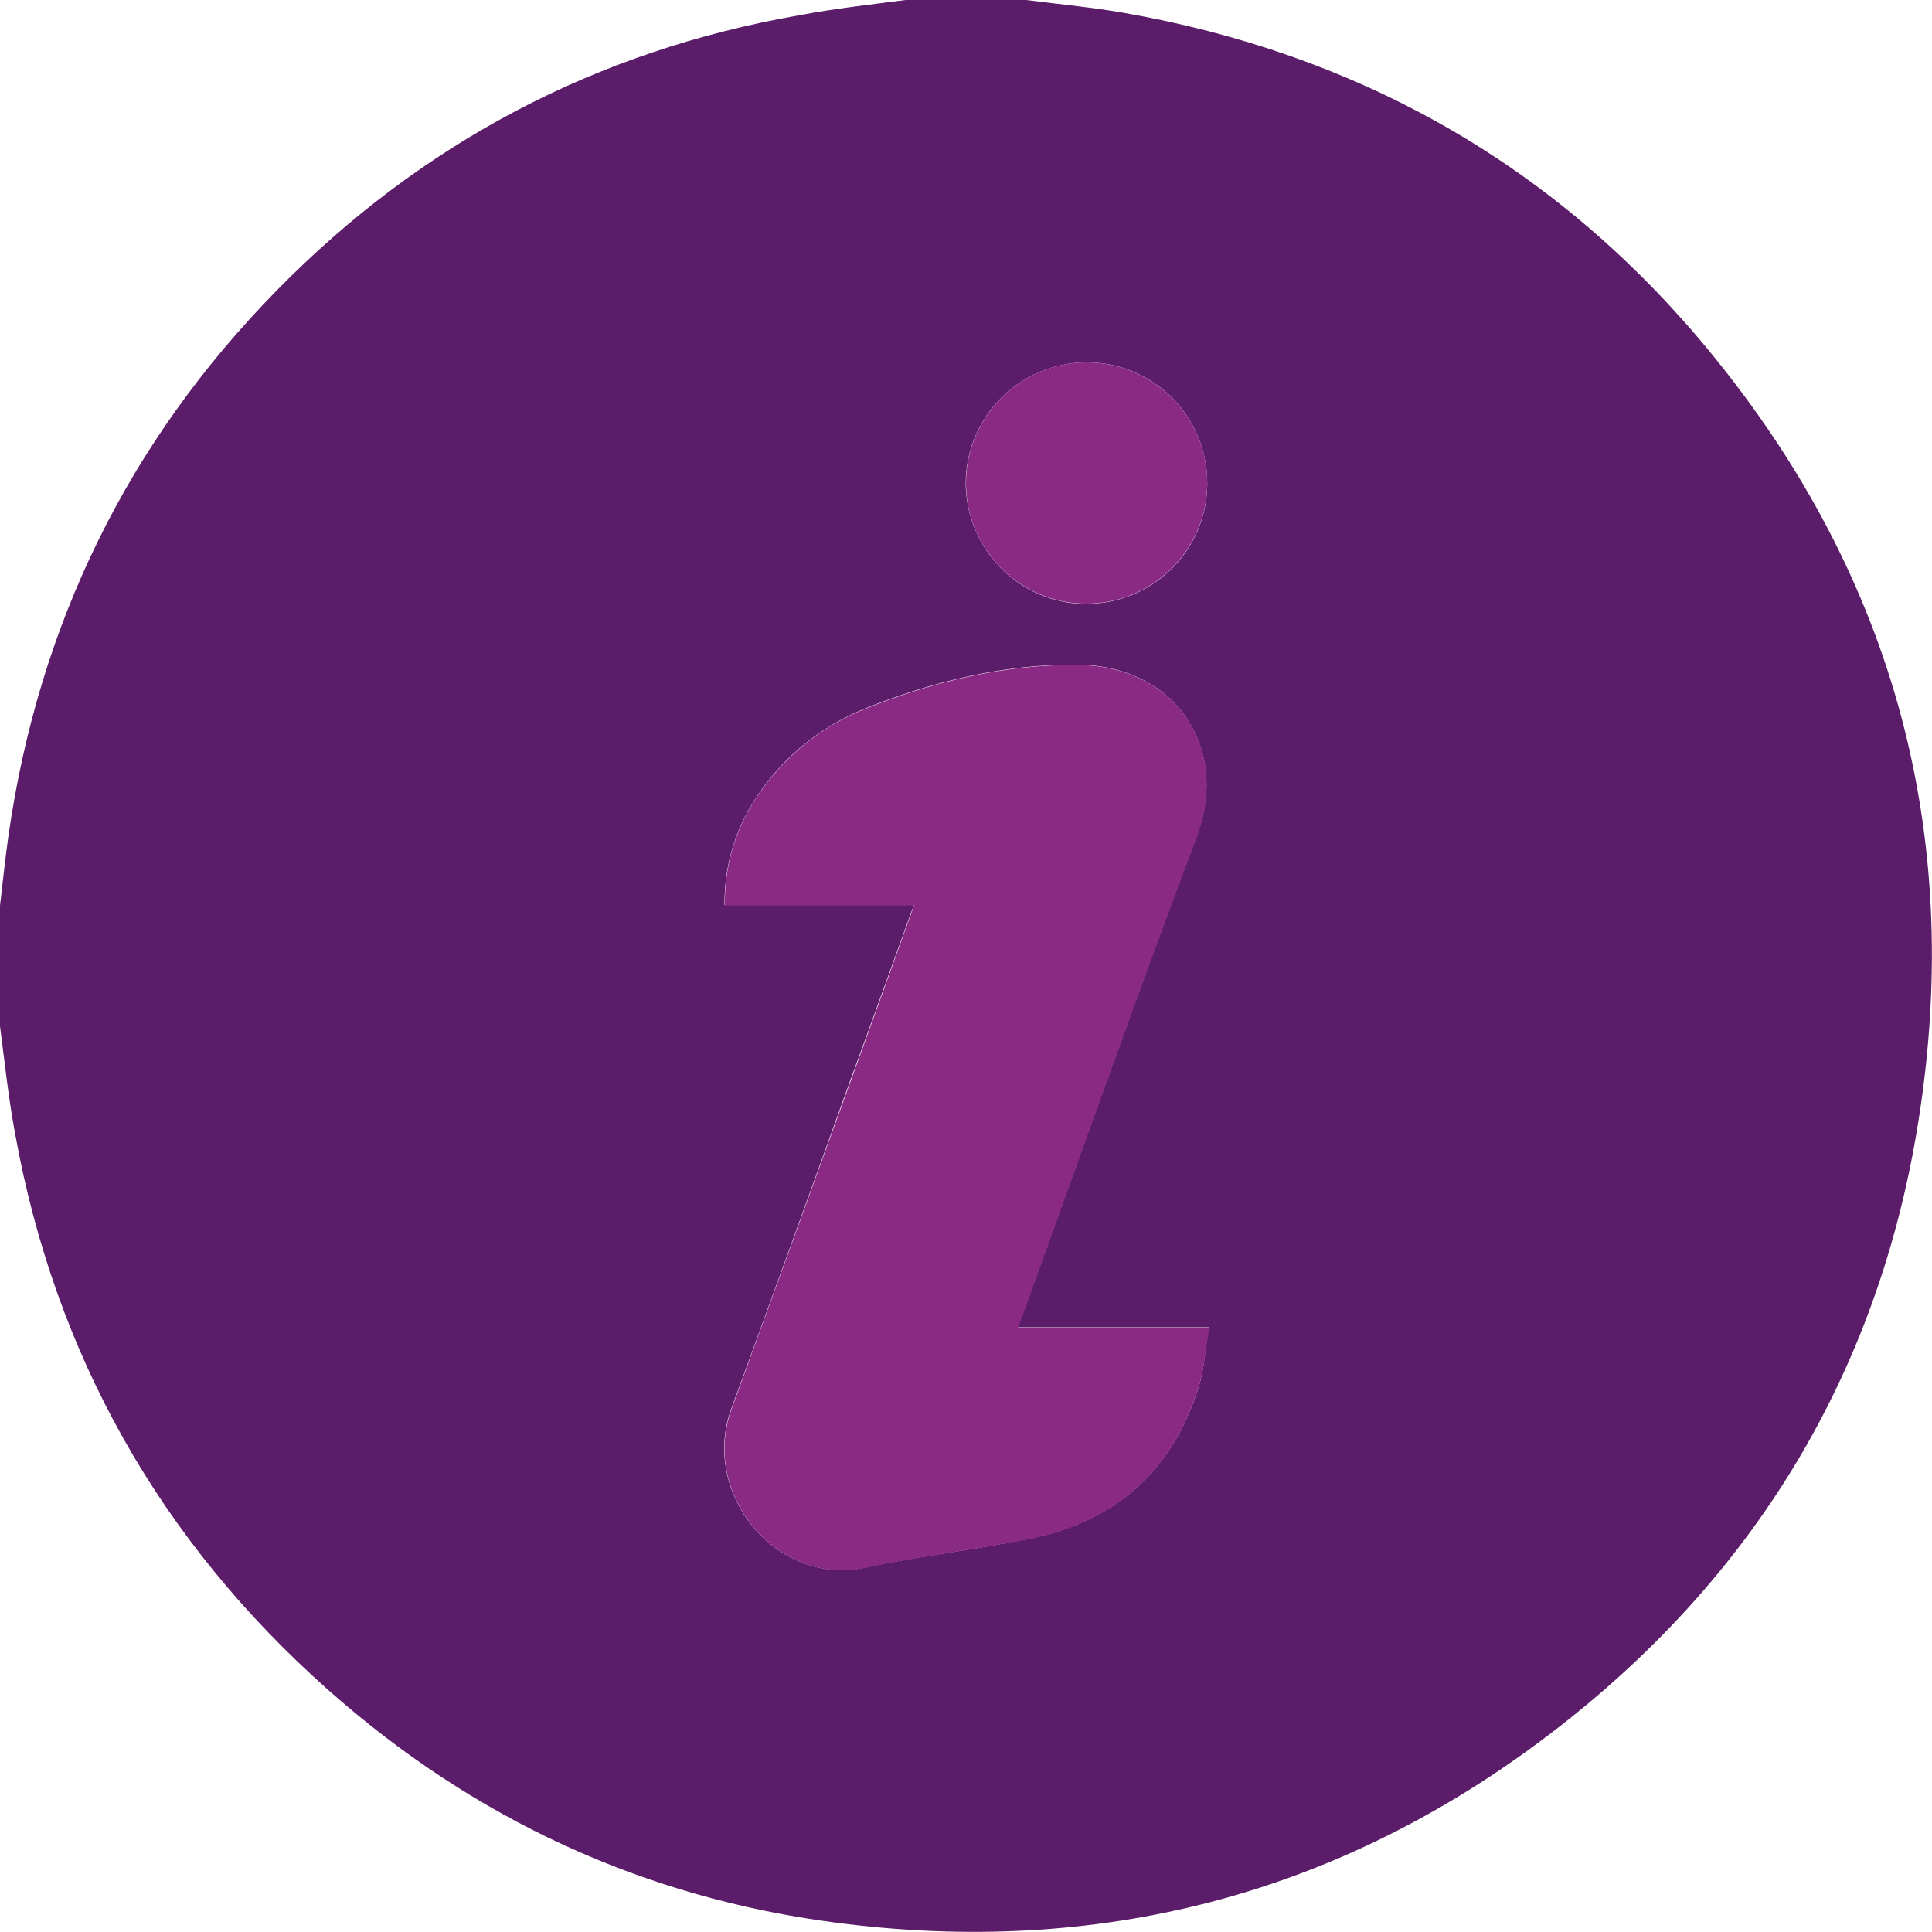
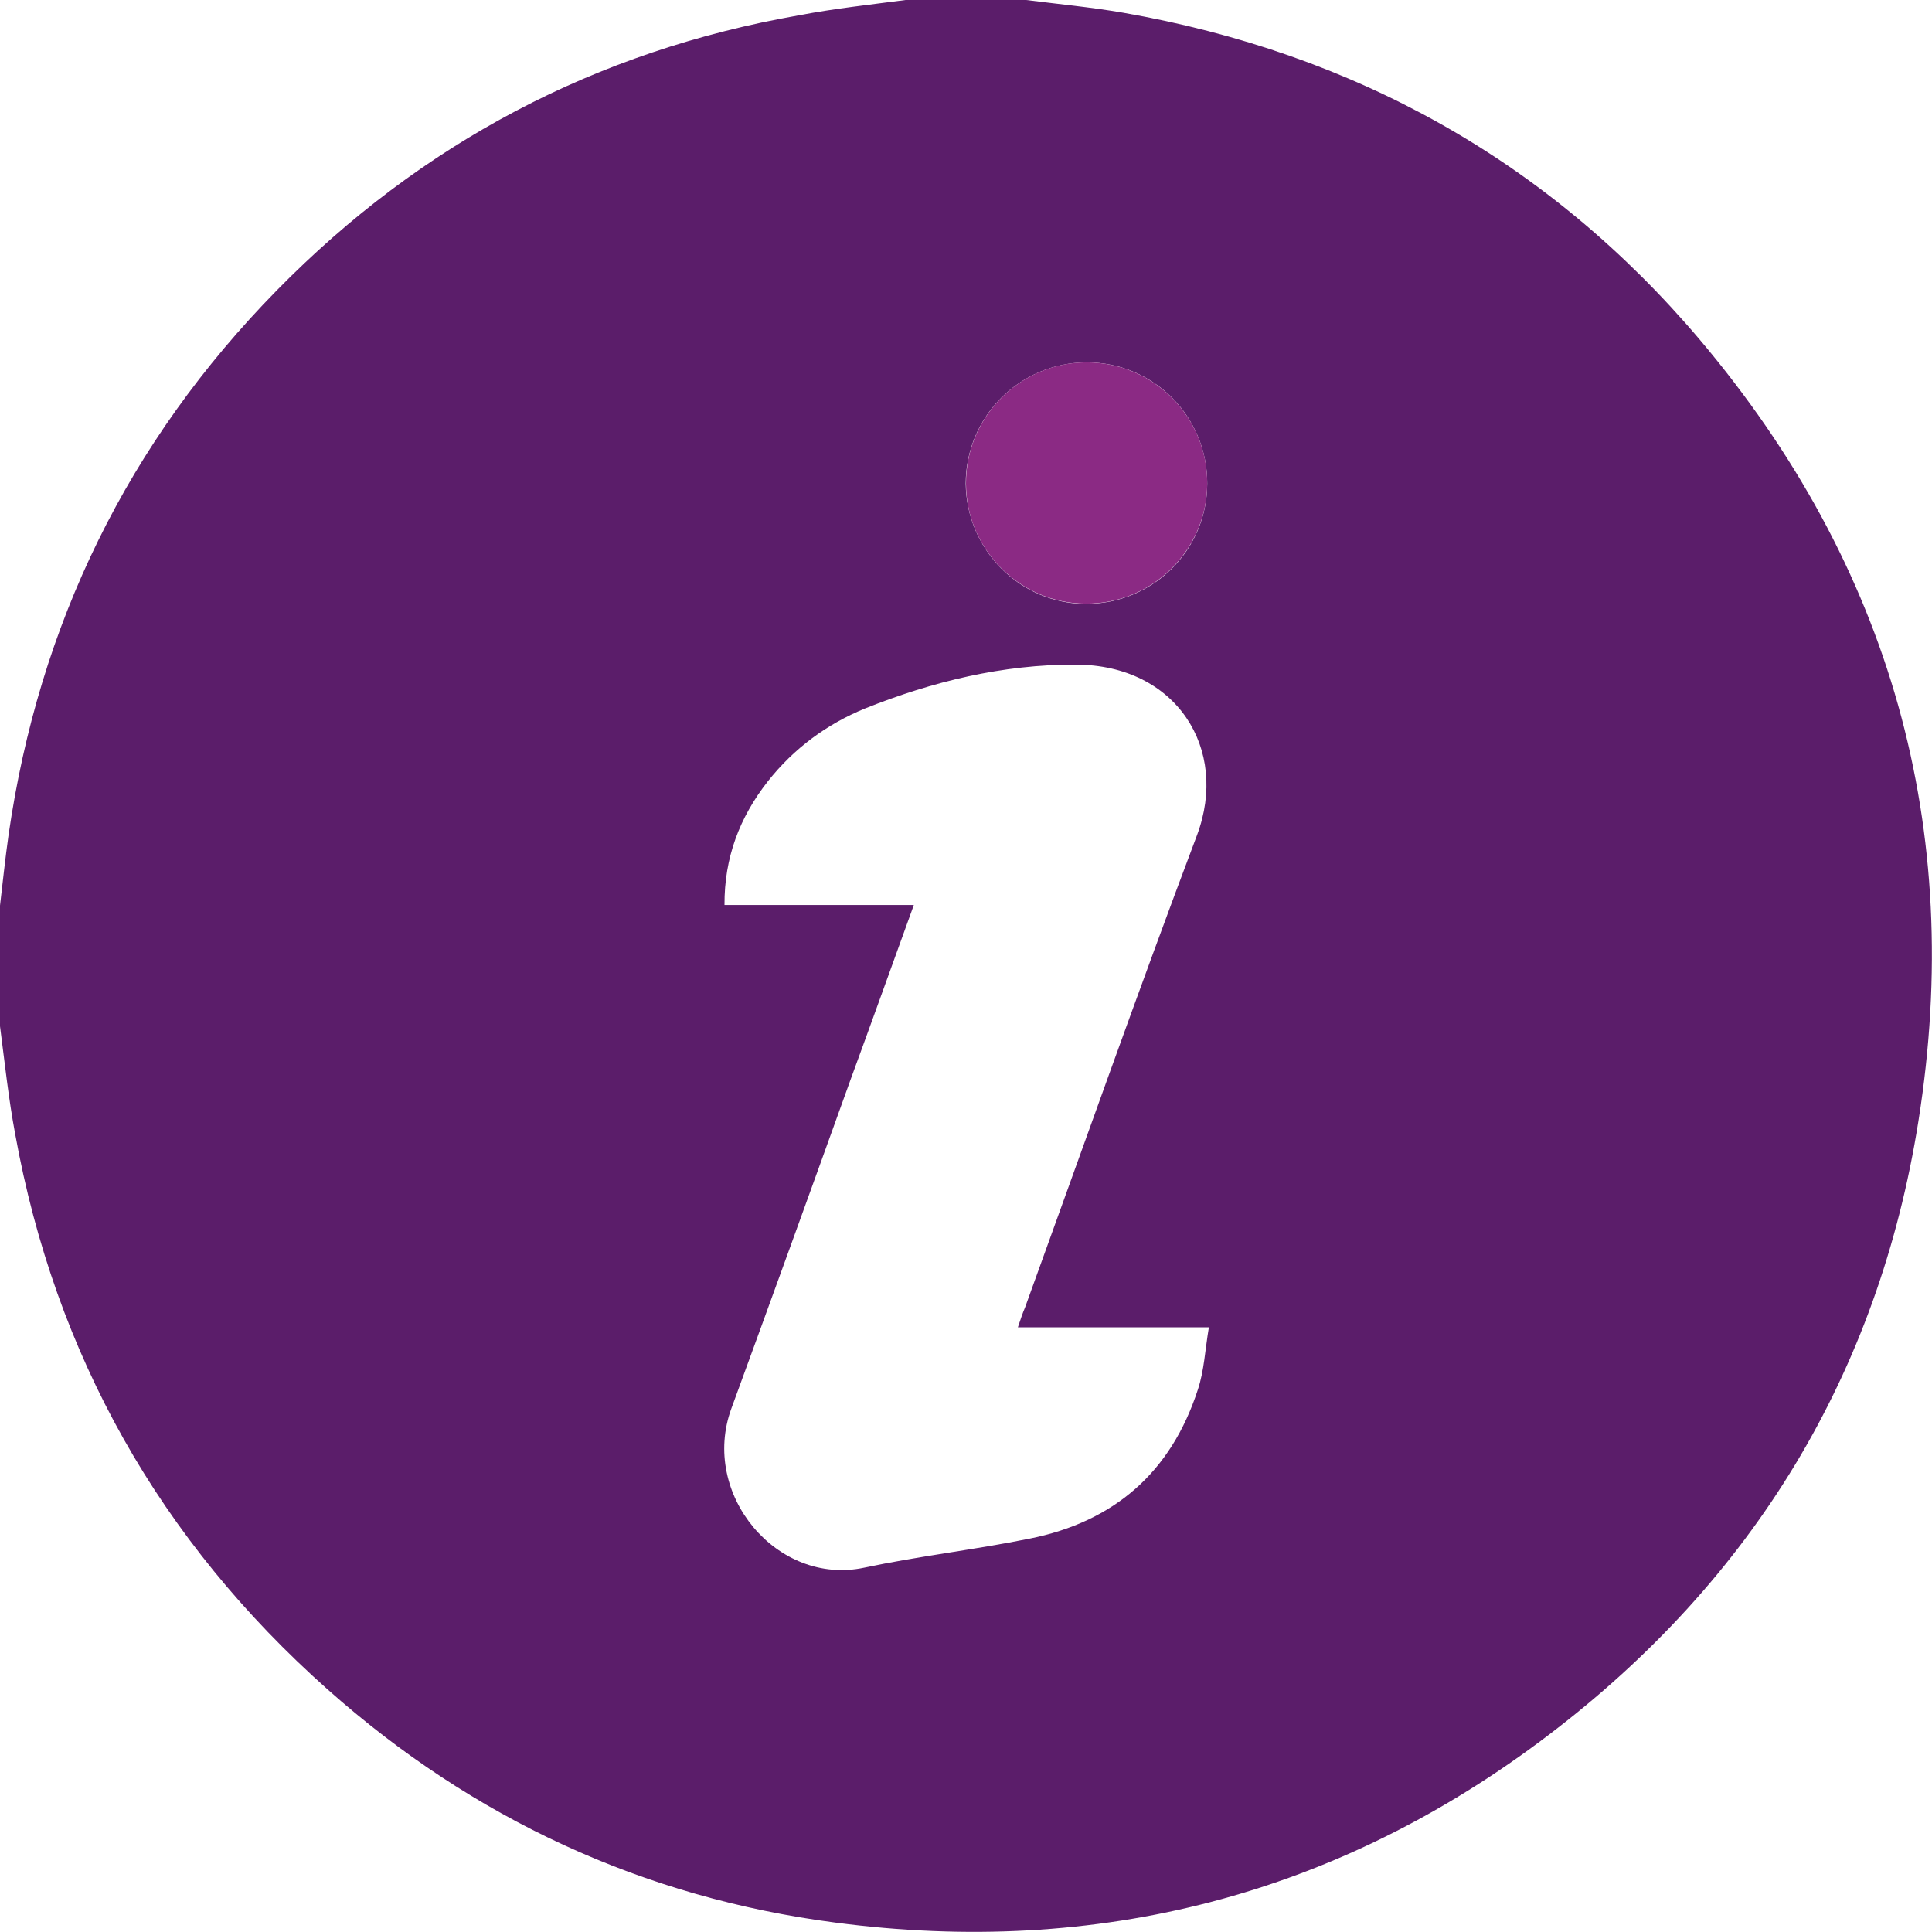
<svg xmlns="http://www.w3.org/2000/svg" version="1.1" id="Layer_1" x="0px" y="0px" viewBox="0 0 70 70" style="enable-background:new 0 0 70 70;" xml:space="preserve">
  <style type="text/css">
	.st0{fill:#5B1D6A;}
	.st1{fill:#8B2A84;}
</style>
  <g>
    <path class="st0" d="M61.58,12.3C56.09,5.82,49.05,1.92,40.69,0.46c-1.16-0.2-2.34-0.31-3.51-0.46h-4.37   c-1.29,0.17-2.58,0.31-3.84,0.55c-7.38,1.29-13.7,4.63-18.94,9.97c-5.4,5.5-8.62,12.1-9.72,19.73C0.19,31.1,0.1,31.96,0,32.81v4.37   c0.17,1.31,0.31,2.63,0.55,3.91c1.45,8.01,5.25,14.73,11.33,20.13c5.26,4.67,11.41,7.53,18.39,8.44c9.51,1.25,18.2-0.99,25.84-6.8   c7.4-5.62,11.95-13.08,13.4-22.25C71.19,30.01,68.51,20.5,61.58,12.3z M39.38,13.13c2.42,0,4.37,1.97,4.36,4.39   c0,2.42-1.98,4.37-4.41,4.36c-2.38-0.01-4.32-1.97-4.34-4.36C34.99,15.1,36.95,13.13,39.38,13.13z M43.4,50.35   c-0.97,2.99-3.03,4.79-6.11,5.4c-1.98,0.4-4,0.63-5.98,1.05c-3.15,0.67-5.95-2.66-4.81-5.77c1.45-3.96,2.89-7.94,4.32-11.92   c0.76-2.07,1.5-4.14,2.29-6.32h-6.86c-0.01-1.72,0.55-3.18,1.57-4.48c0.94-1.19,2.13-2.07,3.52-2.64c2.45-0.98,5-1.6,7.64-1.59   c3.64,0.01,5.56,3.05,4.39,6.18c-2.14,5.67-4.16,11.4-6.23,17.11c-0.09,0.21-0.16,0.42-0.26,0.72h6.92   C43.66,48.92,43.63,49.66,43.4,50.35z" />
-     <path class="st1" d="M33.12,32.8c-2.35,0-4.57,0-6.86,0c-0.01-1.72,0.54-3.19,1.57-4.49c0.94-1.18,2.12-2.07,3.52-2.63   c2.45-0.98,5-1.6,7.64-1.59c3.65,0.01,5.56,3.06,4.39,6.18c-2.14,5.68-4.16,11.4-6.23,17.11c-0.08,0.21-0.15,0.42-0.26,0.72   c2.29,0,4.53,0,6.93,0c-0.15,0.82-0.19,1.56-0.42,2.25c-0.96,2.99-3.03,4.8-6.1,5.41c-1.99,0.39-4,0.63-5.98,1.05   c-3.15,0.66-5.95-2.66-4.81-5.77c1.45-3.97,2.89-7.95,4.33-11.92C31.59,37.05,32.34,34.98,33.12,32.8z" />
    <path class="st1" d="M39.37,13.13c2.42,0,4.38,1.97,4.37,4.39c-0.01,2.41-1.99,4.37-4.41,4.35C36.95,21.86,35,19.9,35,17.52   C34.99,15.1,36.96,13.13,39.37,13.13z" />
  </g>
</svg>